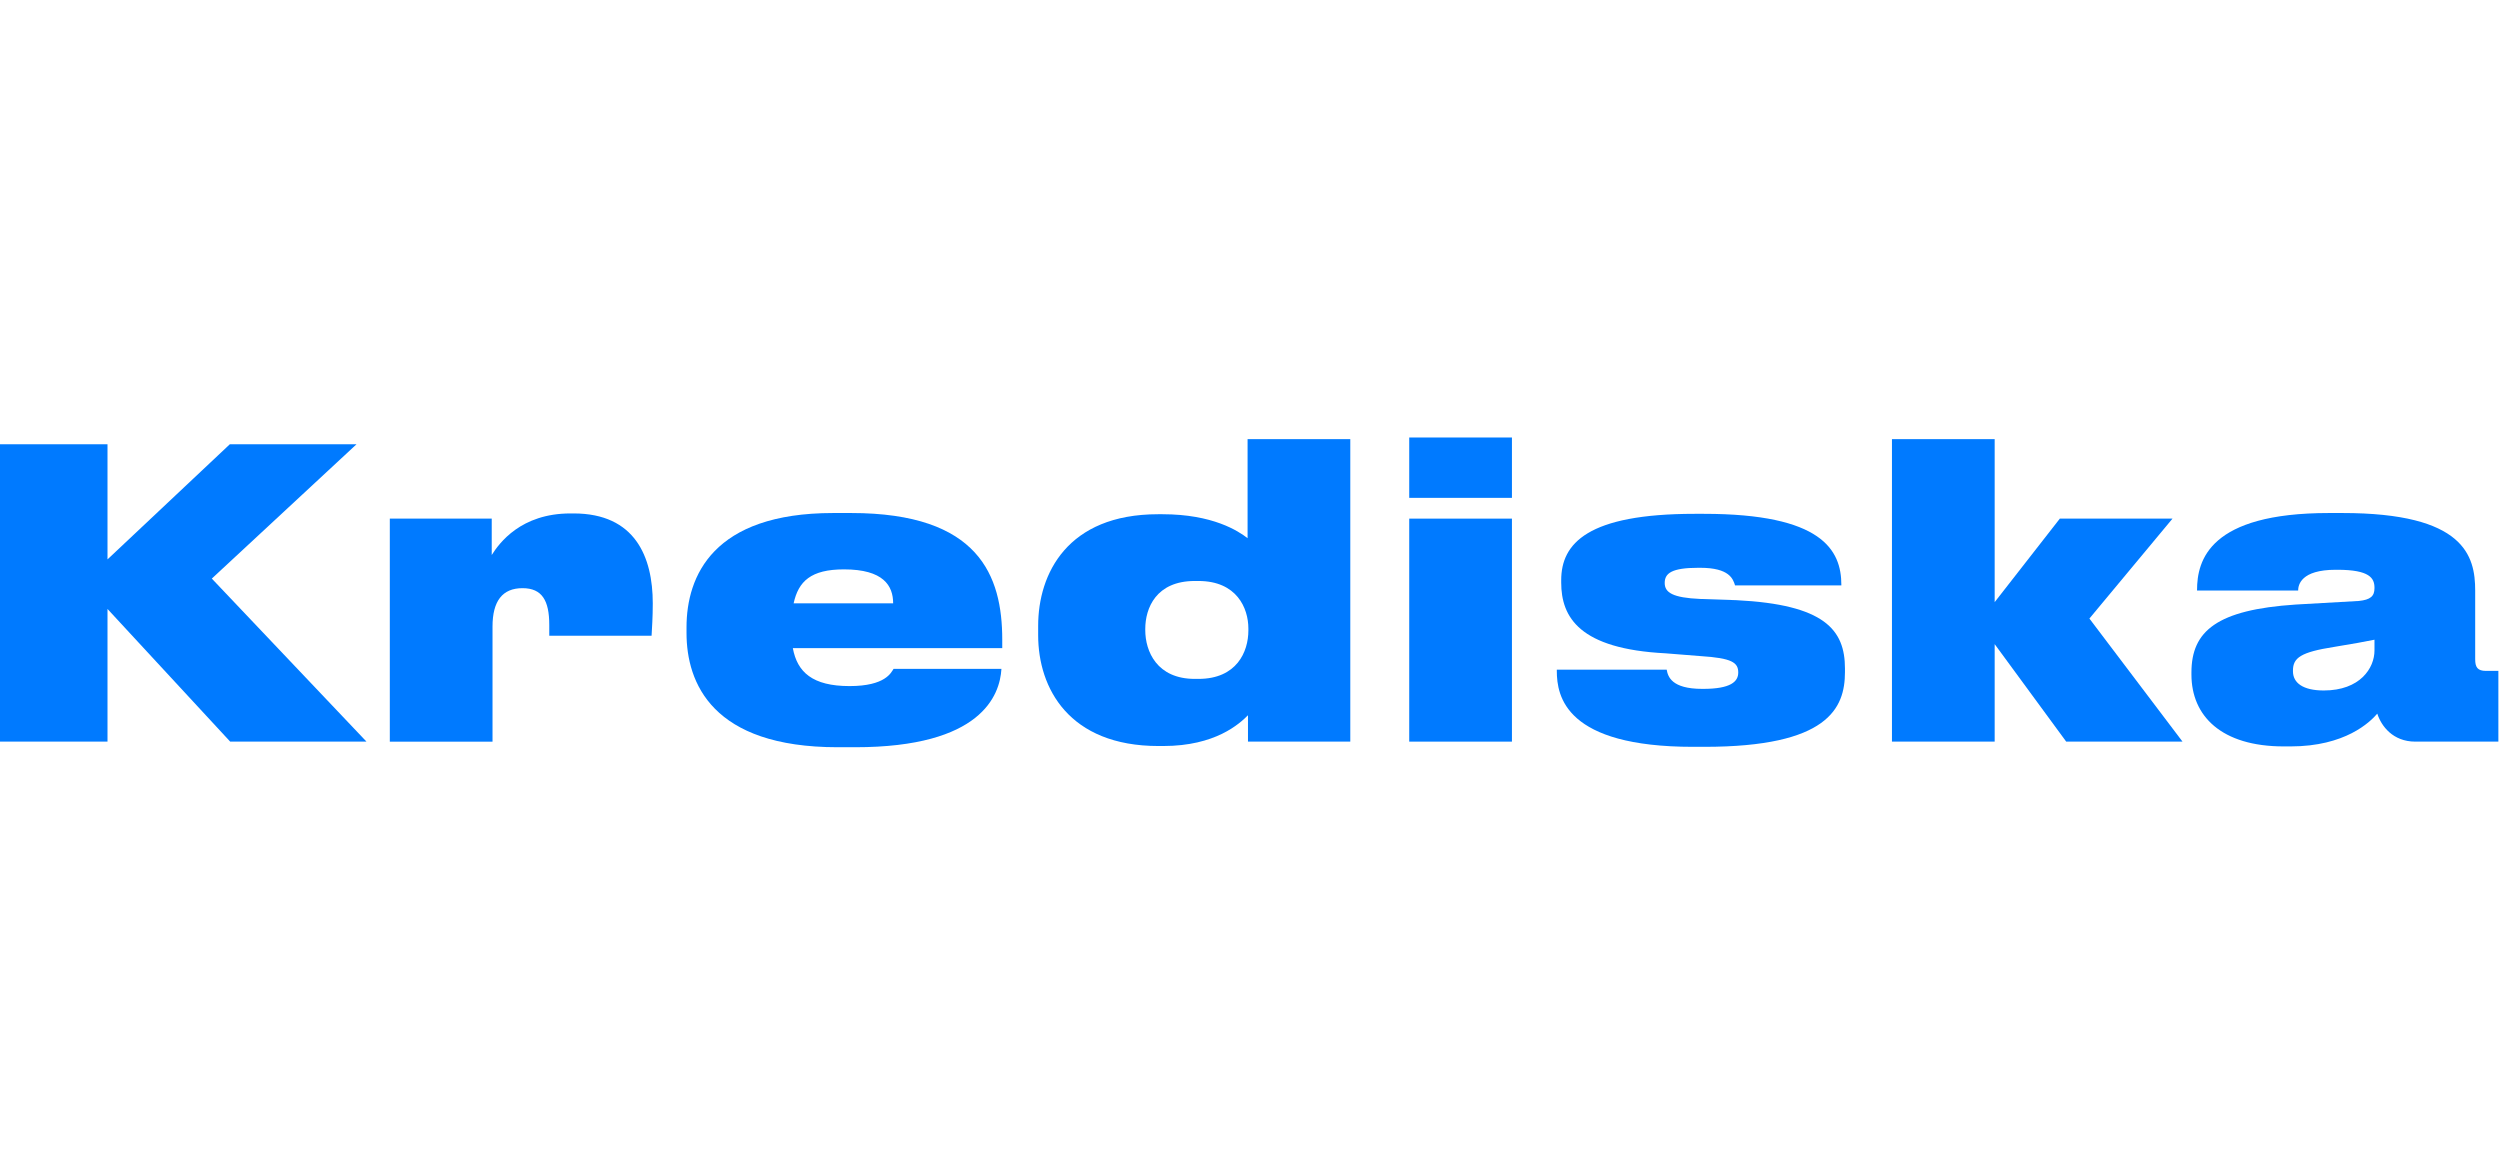
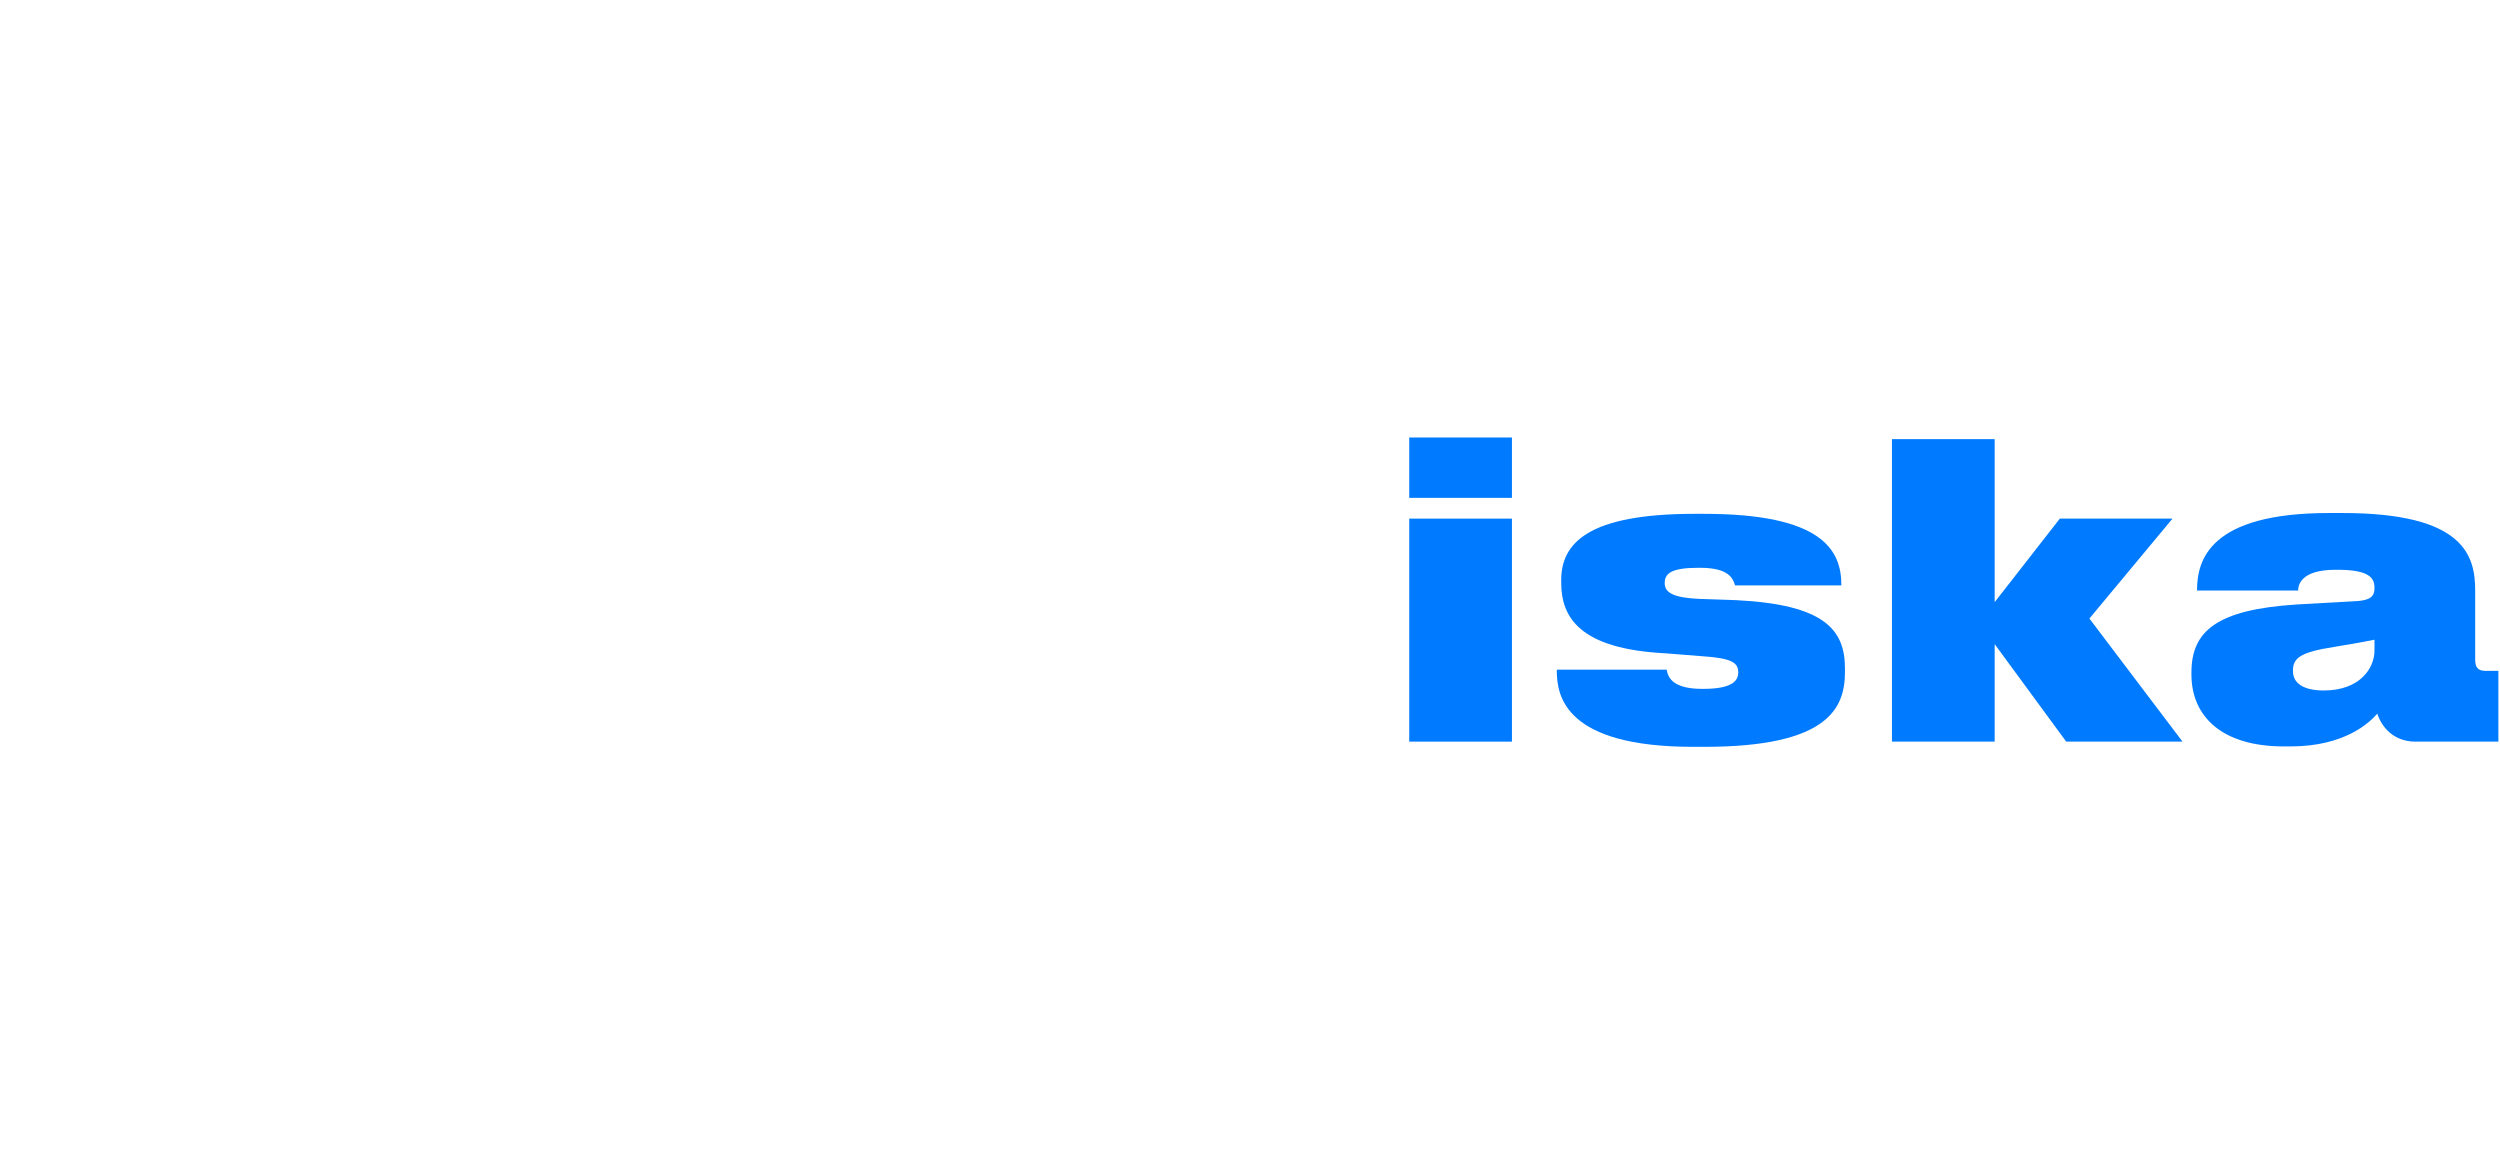
<svg xmlns="http://www.w3.org/2000/svg" width="120" height="56" viewBox="0 0 120 56" fill="none">
-   <path d="M5.16 35.598V29.23L11.049 35.598H17.591L10.167 27.772L17.111 21.326H11.03L5.16 26.851V21.326H0V35.598H5.16Z" fill="#007AFF" />
-   <path d="M23.641 35.599V30.074C23.641 28.846 24.12 28.232 25.08 28.232C26.02 28.232 26.365 28.827 26.365 29.997V30.515H31.276C31.295 30.112 31.333 29.671 31.333 28.961C31.333 26.736 30.489 24.645 27.535 24.645H27.382C25.003 24.645 23.967 26.065 23.603 26.64V24.894H18.711V35.599H23.641Z" fill="#007AFF" />
-   <path d="M40.511 27.33C42.41 27.33 42.871 28.117 42.871 28.961H38.094C38.324 27.906 38.919 27.33 40.511 27.33ZM42.89 32.107C42.775 32.28 42.506 32.932 40.78 32.932C38.996 32.932 38.267 32.26 38.056 31.109H48.108V30.706C48.108 27.637 46.995 24.625 40.856 24.625H39.993C34.219 24.625 32.953 27.656 32.953 30.112V30.38C32.953 32.778 34.181 35.867 40.204 35.867H41.048C47.11 35.867 47.993 33.373 48.069 32.107H42.89Z" fill="#007AFF" />
-   <path d="M57.524 27.887C59.366 27.887 59.922 29.191 59.922 30.169V30.265C59.922 31.282 59.366 32.587 57.524 32.587H57.352C55.529 32.587 54.973 31.263 54.973 30.246V30.189C54.973 29.191 55.491 27.887 57.352 27.887H57.524ZM59.884 21.077V25.834C59.443 25.489 58.215 24.683 55.798 24.683H55.587C51.232 24.683 49.832 27.541 49.832 30.035V30.496C49.832 33.028 51.309 35.809 55.606 35.809H55.836C58.349 35.809 59.5 34.735 59.903 34.332V35.598H64.814V21.077H59.884Z" fill="#007AFF" />
  <path d="M72.573 21H67.643V23.897H72.573V21ZM72.573 24.894H67.643V35.598H72.573V24.894Z" fill="#007AFF" />
  <path d="M81.805 35.848C87.733 35.848 88.558 34.006 88.558 32.261V32.088C88.558 30.227 87.579 29.019 83.34 28.808L81.613 28.75C80.29 28.692 79.906 28.443 79.906 27.983C79.906 27.522 80.232 27.254 81.517 27.254H81.613C83.014 27.254 83.186 27.791 83.282 28.098H88.385V28.079C88.385 26.39 87.445 24.664 81.786 24.664H81.345C76.204 24.664 74.938 26.084 74.938 27.848V27.963C74.938 29.633 75.82 31.148 79.944 31.359L81.632 31.493C83.129 31.589 83.436 31.8 83.436 32.28C83.436 32.721 83.071 33.066 81.748 33.066H81.709C80.232 33.066 80.059 32.472 80.002 32.145H74.727V32.203C74.727 33.431 75.149 35.848 81.268 35.848H81.805Z" fill="#007AFF" />
  <path d="M95.744 35.598V30.918L99.178 35.598H104.761L100.291 29.69L104.28 24.894H98.872L95.744 28.903V21.077H90.814V35.598H95.744Z" fill="#007AFF" />
  <path d="M111.539 33.143C110.542 33.143 110.062 32.778 110.062 32.222V32.184C110.062 31.57 110.446 31.301 112.037 31.052C112.863 30.918 113.611 30.783 113.975 30.706V31.224C113.975 32.069 113.284 33.143 111.539 33.143ZM114.11 34.255C114.301 34.85 114.858 35.598 115.932 35.598H119.922V32.203H119.327C118.925 32.203 118.809 32.03 118.809 31.646V28.347C118.809 26.678 118.292 24.625 112.441 24.625H111.788C106.053 24.625 105.458 26.889 105.458 28.328V28.347H110.311C110.311 28.078 110.446 27.349 112.115 27.349H112.191C113.745 27.349 113.975 27.752 113.975 28.213V28.232C113.975 28.616 113.783 28.788 113.227 28.846L110.196 29.018C106.417 29.268 105.189 30.285 105.189 32.28V32.375C105.189 34.37 106.628 35.828 109.621 35.828H109.947C112.575 35.828 113.764 34.658 114.11 34.255Z" fill="#007AFF" />
</svg>